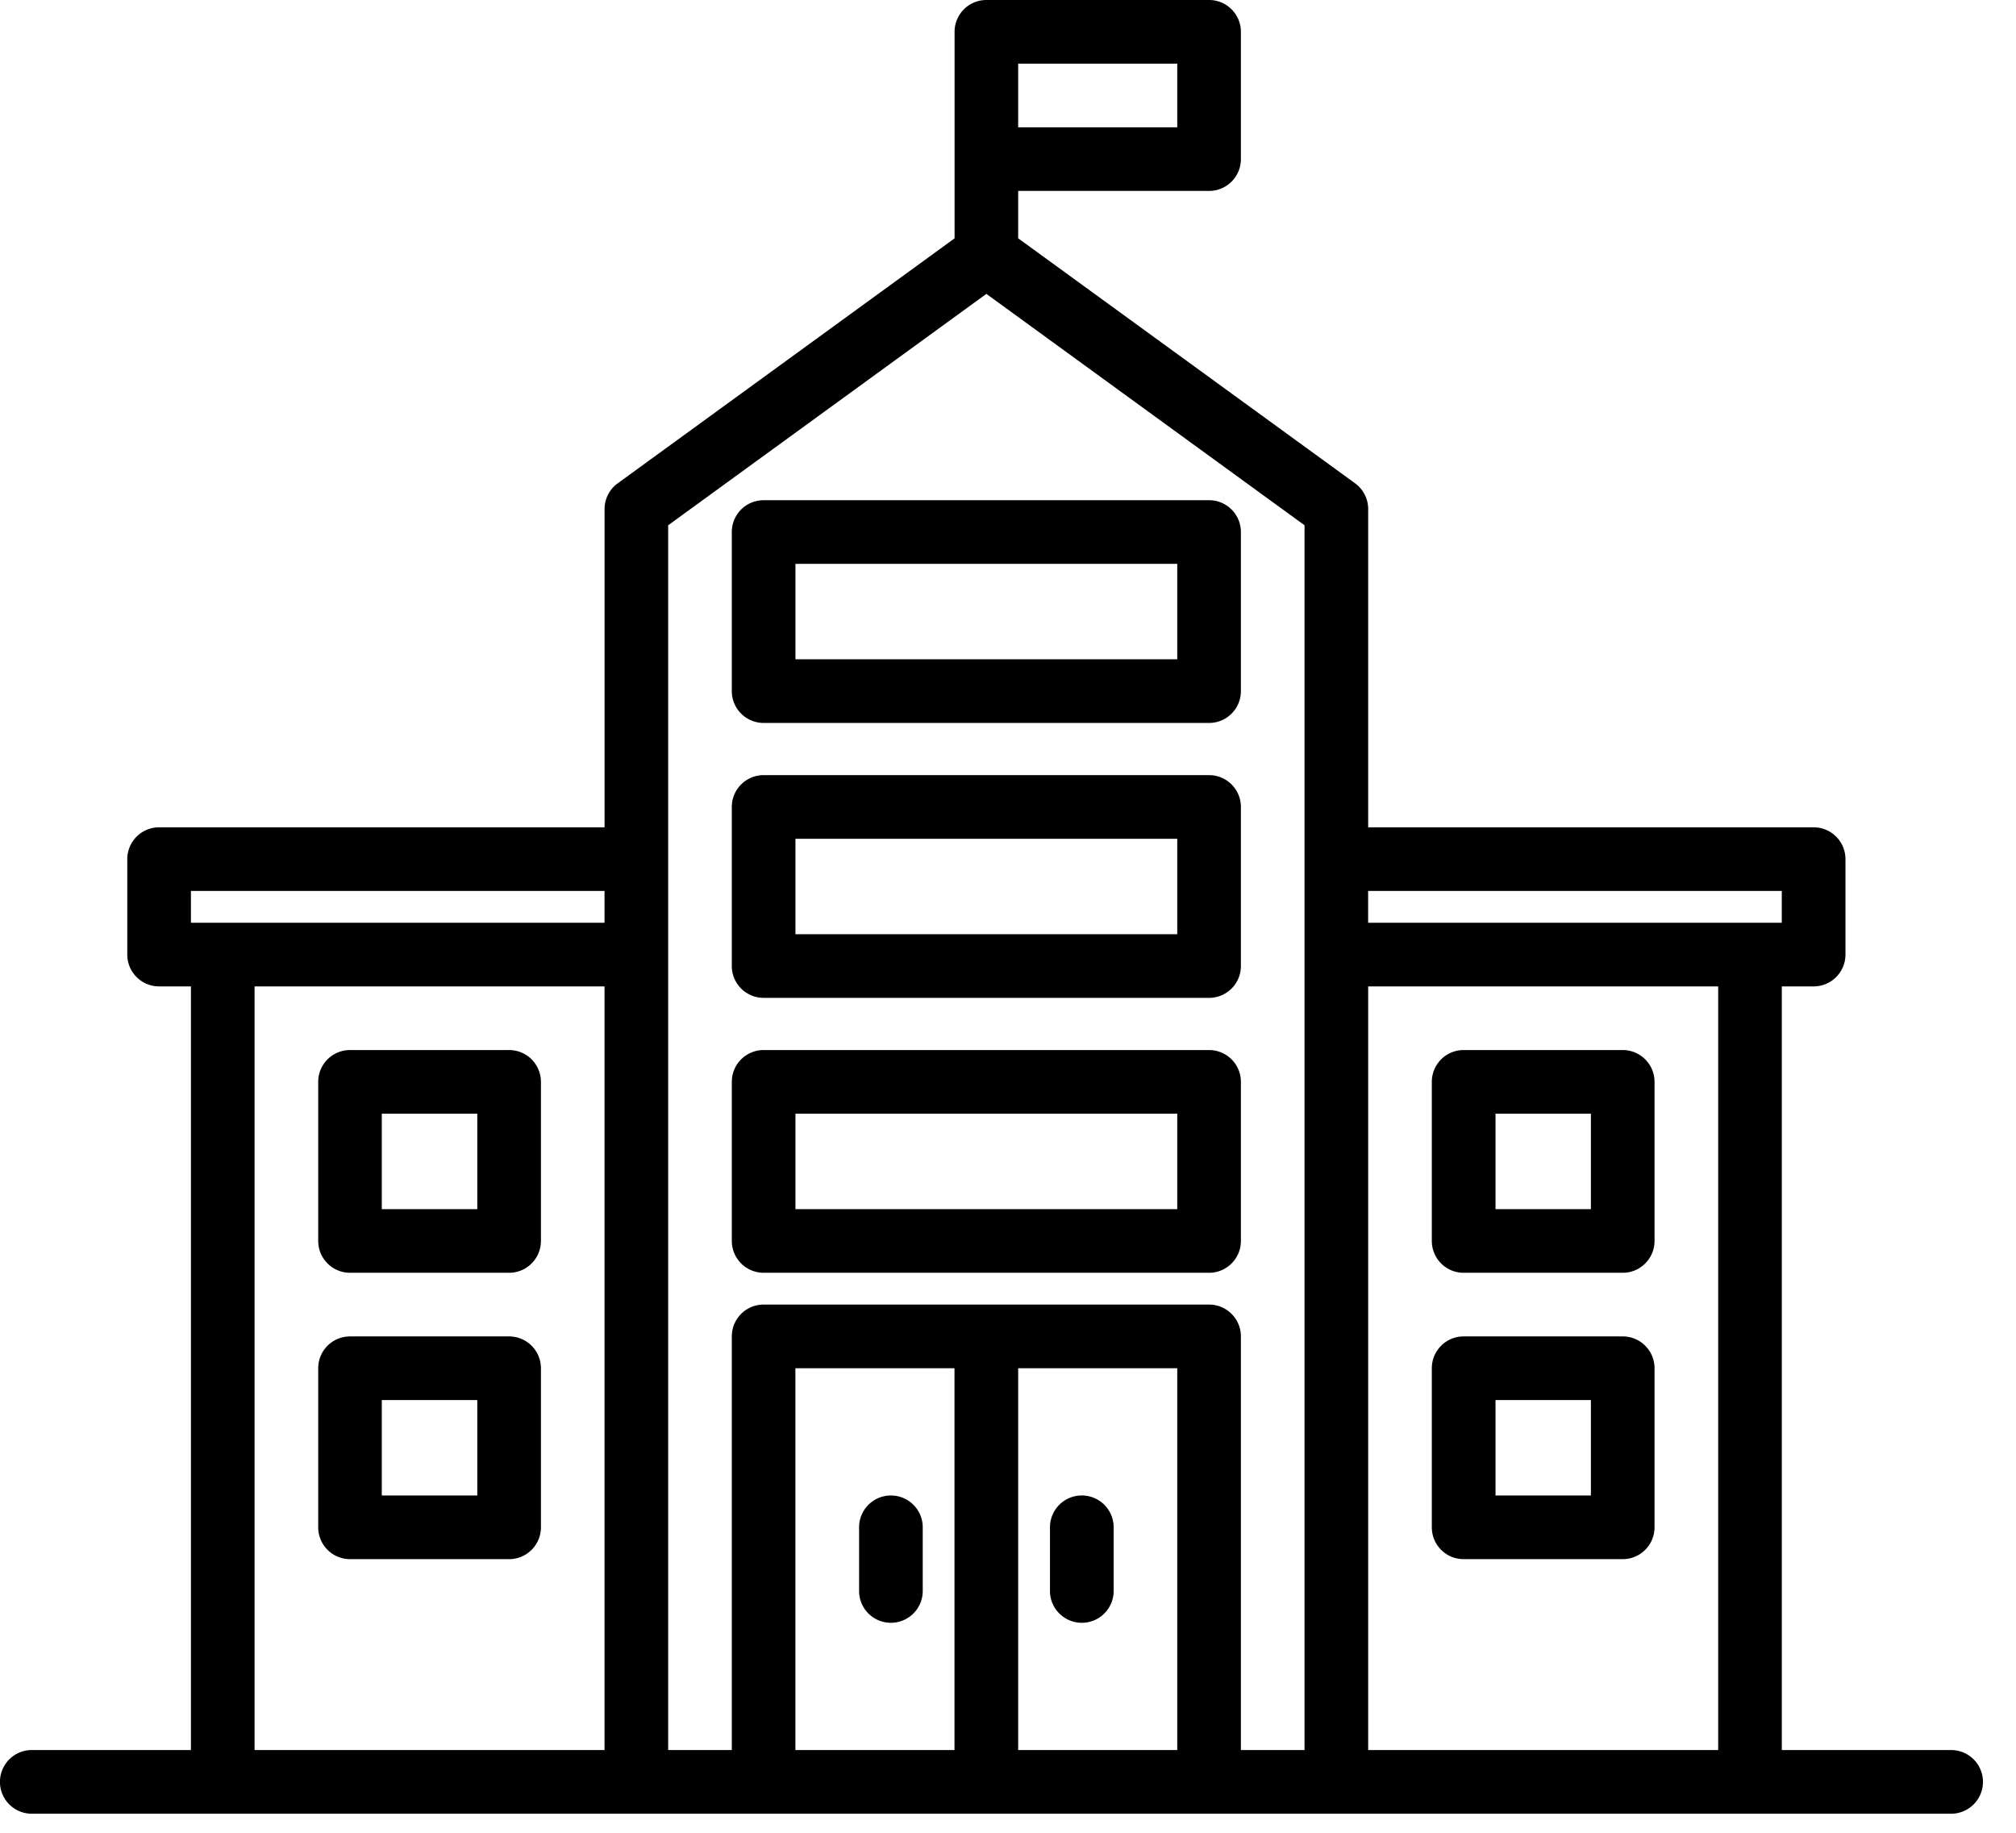
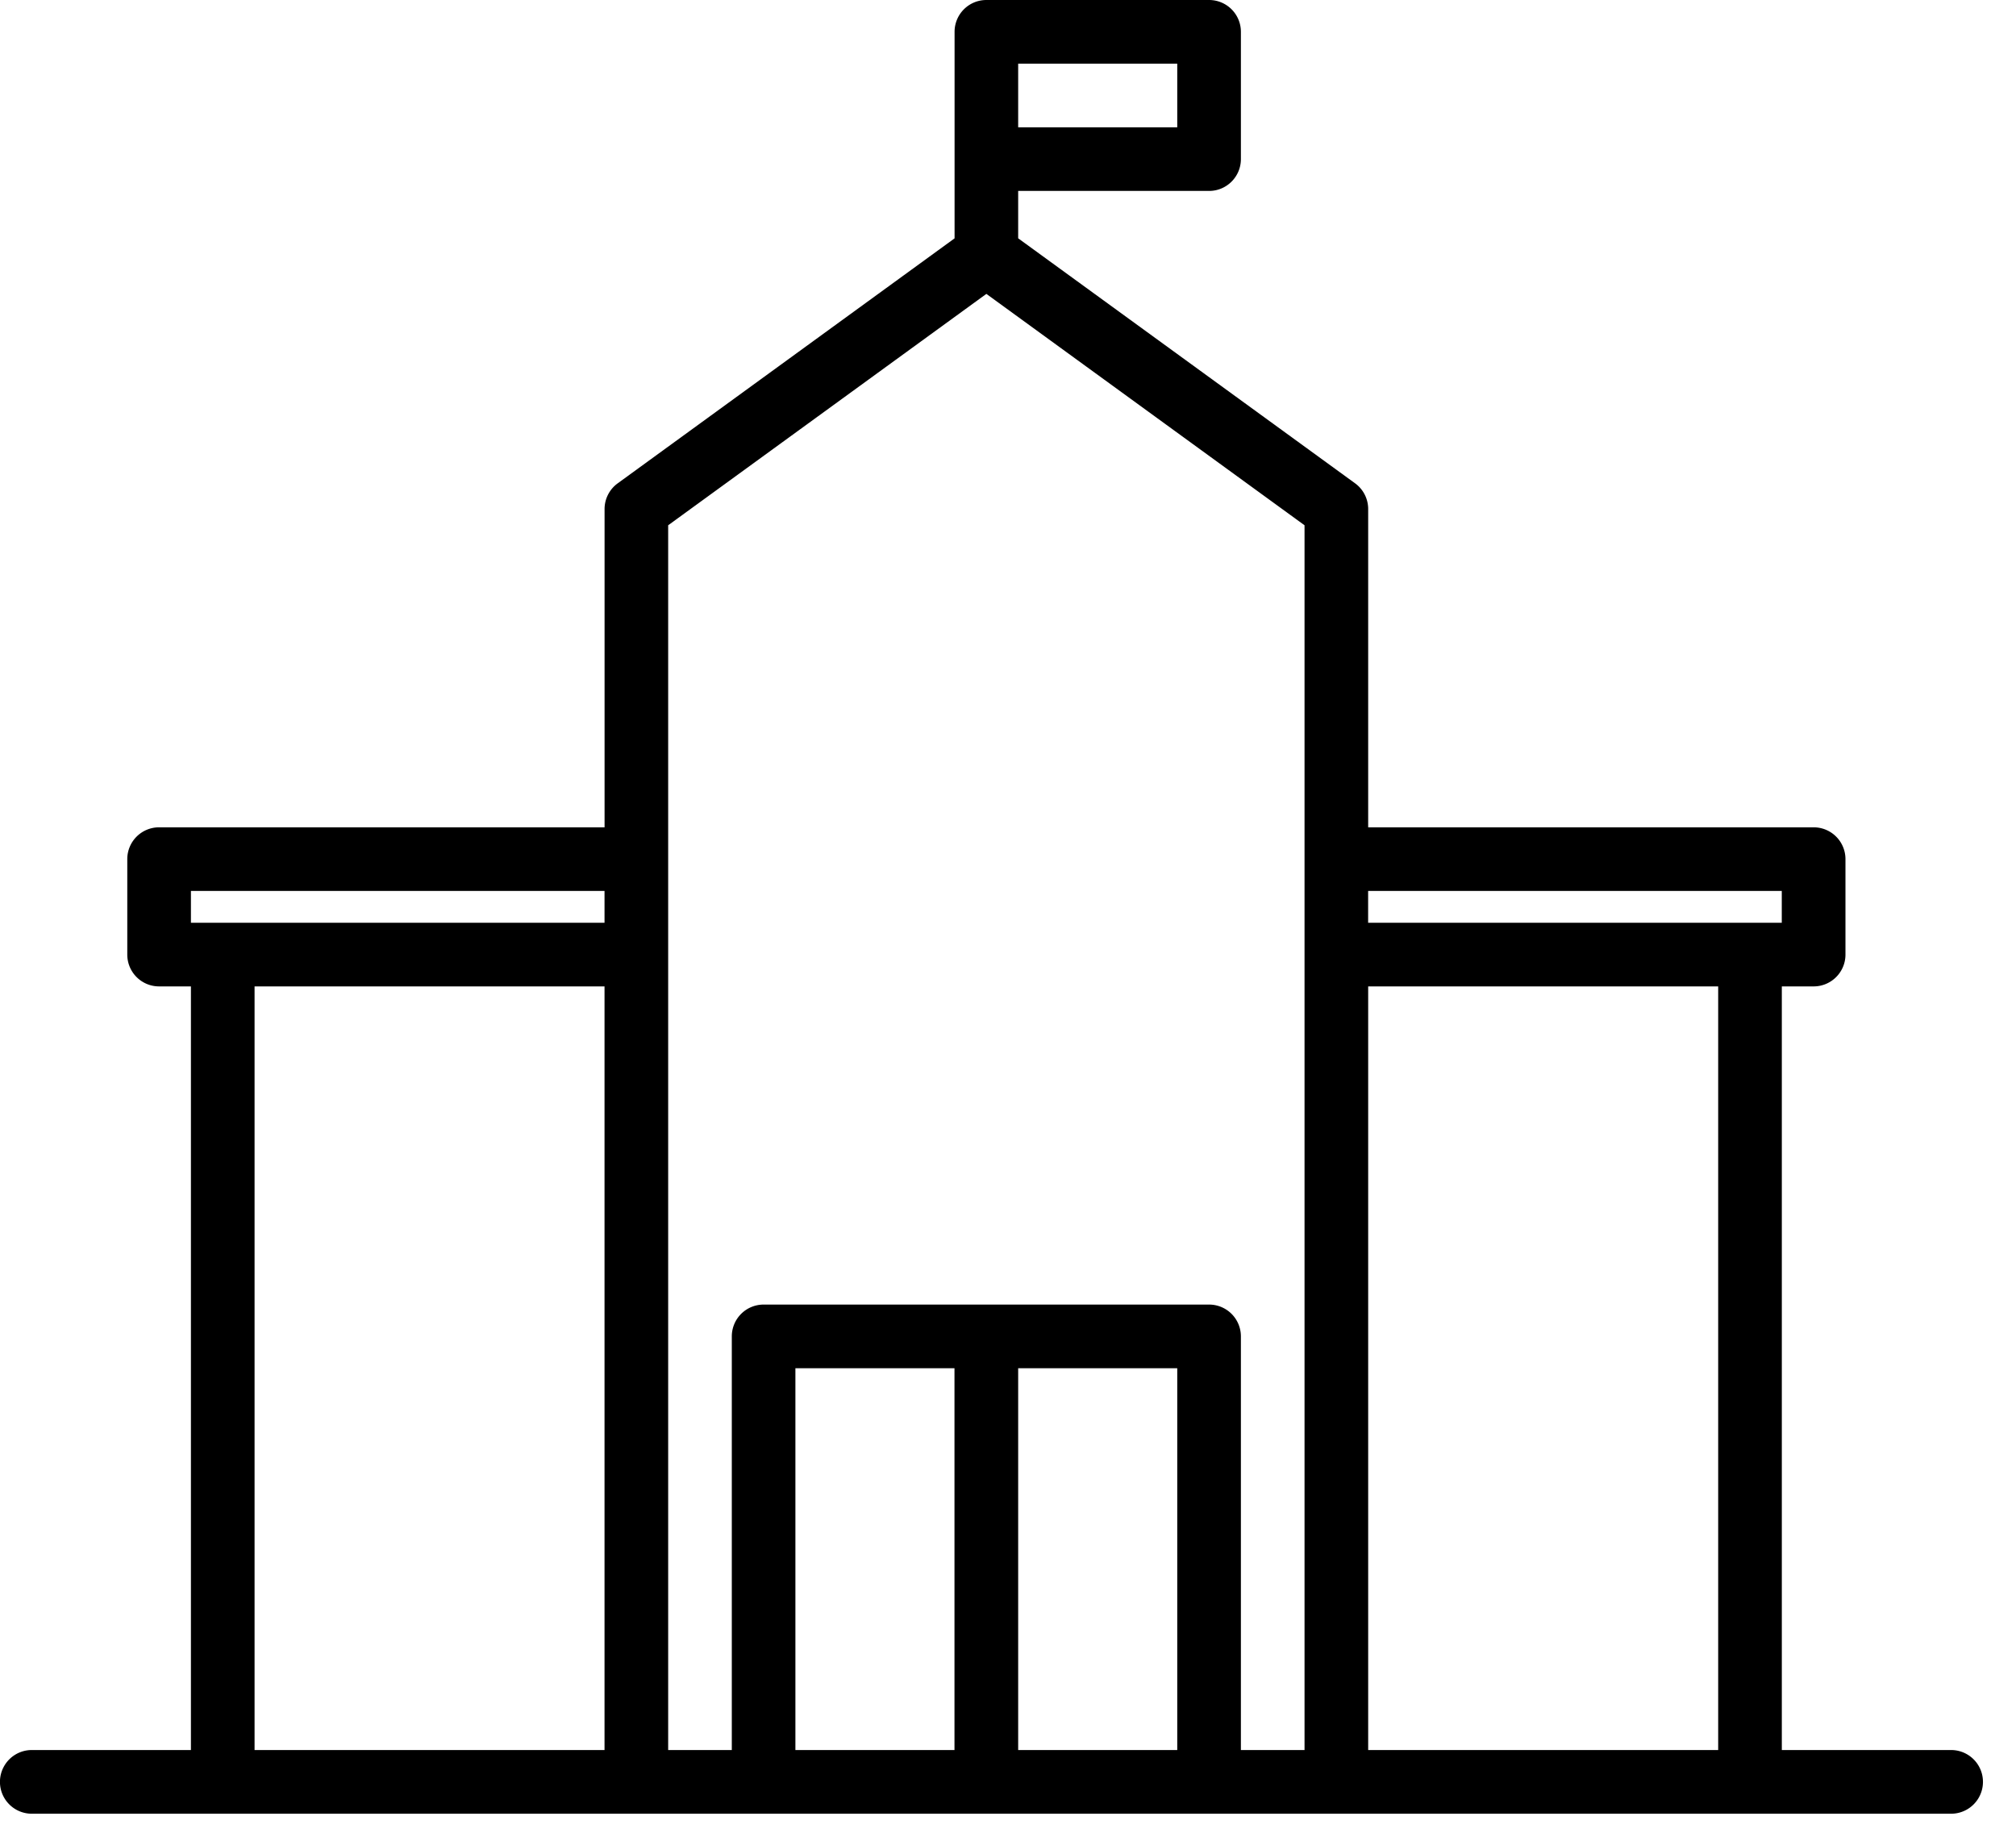
<svg xmlns="http://www.w3.org/2000/svg" width="44" height="40" viewBox="0 0 44 40">
  <g fill="#000" fill-rule="nonzero">
    <path d="M39.583 18.056h-9.722V11.11a.694.694 0 00-.286-.562l-7.353-5.347V4.167h4.167c.383 0 .694-.311.694-.695V.694A.694.694 0 0026.39 0h-4.861a.694.694 0 00-.695.694v4.508l-7.353 5.347a.694.694 0 00-.286.562v6.945H3.472a.694.694 0 00-.694.694v2.083c0 .384.31.695.694.695h.695v16.666H.694a.694.694 0 000 1.39h41.89a.694.694 0 100-1.39h-3.695V21.528h.694c.384 0 .695-.311.695-.695V18.75a.694.694 0 00-.695-.694zM22.223 1.389h3.471v1.389h-3.472v-1.39zm-9.029 36.805H5.556V21.528h7.638v16.666zm0-18.055H4.167v-.695h9.027v.695zm7.64 18.055H17.36v-8.333h3.472v8.333zm4.86 0h-3.472v-8.333h3.472v8.333zm2.778 0h-1.389v-9.027a.694.694 0 00-.694-.695h-9.722a.694.694 0 00-.695.695v9.027h-1.389v-26.73l6.945-5.05 6.944 5.05v26.73zm9.028 0h-7.639V21.528H37.5v16.666zm1.389-18.055H29.86v-.695h9.028v.695z" />
-     <path d="M19.444 35.417c.384 0 .695-.311.695-.695v-1.389a.694.694 0 00-1.389 0v1.39c0 .383.31.694.694.694zM23.611 35.417c.384 0 .695-.311.695-.695v-1.389a.694.694 0 00-1.39 0v1.39c0 .383.312.694.695.694zM7.639 34.028h3.472c.384 0 .695-.311.695-.695v-3.472a.694.694 0 00-.695-.694H7.64a.694.694 0 00-.695.694v3.472c0 .384.311.695.695.695zm.694-3.472h2.084v2.083H8.333v-2.083zM7.639 27.778h3.472c.384 0 .695-.311.695-.695v-3.472a.694.694 0 00-.695-.694H7.64a.694.694 0 00-.695.694v3.472c0 .384.311.695.695.695zm.694-3.472h2.084v2.083H8.333v-2.083zM31.944 34.028h3.473c.383 0 .694-.311.694-.695v-3.472a.694.694 0 00-.694-.694h-3.473a.694.694 0 00-.694.694v3.472c0 .384.31.695.694.695zm.695-3.472h2.083v2.083H32.64v-2.083zM31.944 27.778h3.473c.383 0 .694-.311.694-.695v-3.472a.694.694 0 00-.694-.694h-3.473a.694.694 0 00-.694.694v3.472c0 .384.31.695.694.695zm.695-3.472h2.083v2.083H32.64v-2.083zM15.972 23.611v3.472c0 .384.311.695.695.695h9.722c.383 0 .694-.311.694-.695v-3.472a.694.694 0 00-.694-.694h-9.722a.694.694 0 00-.695.694zm1.39.695h8.332v2.083h-8.333v-2.083zM15.972 17.611v3.472c0 .384.311.695.695.695h9.722c.383 0 .694-.311.694-.695v-3.472a.694.694 0 00-.694-.694h-9.722a.694.694 0 00-.695.694zm1.39.695h8.332v2.083h-8.333v-2.083zM15.972 11.611v3.472c0 .384.311.695.695.695h9.722c.383 0 .694-.311.694-.695v-3.472a.694.694 0 00-.694-.694h-9.722a.694.694 0 00-.695.694zm1.39.695h8.332v2.083h-8.333v-2.083z" />
  </g>
</svg>